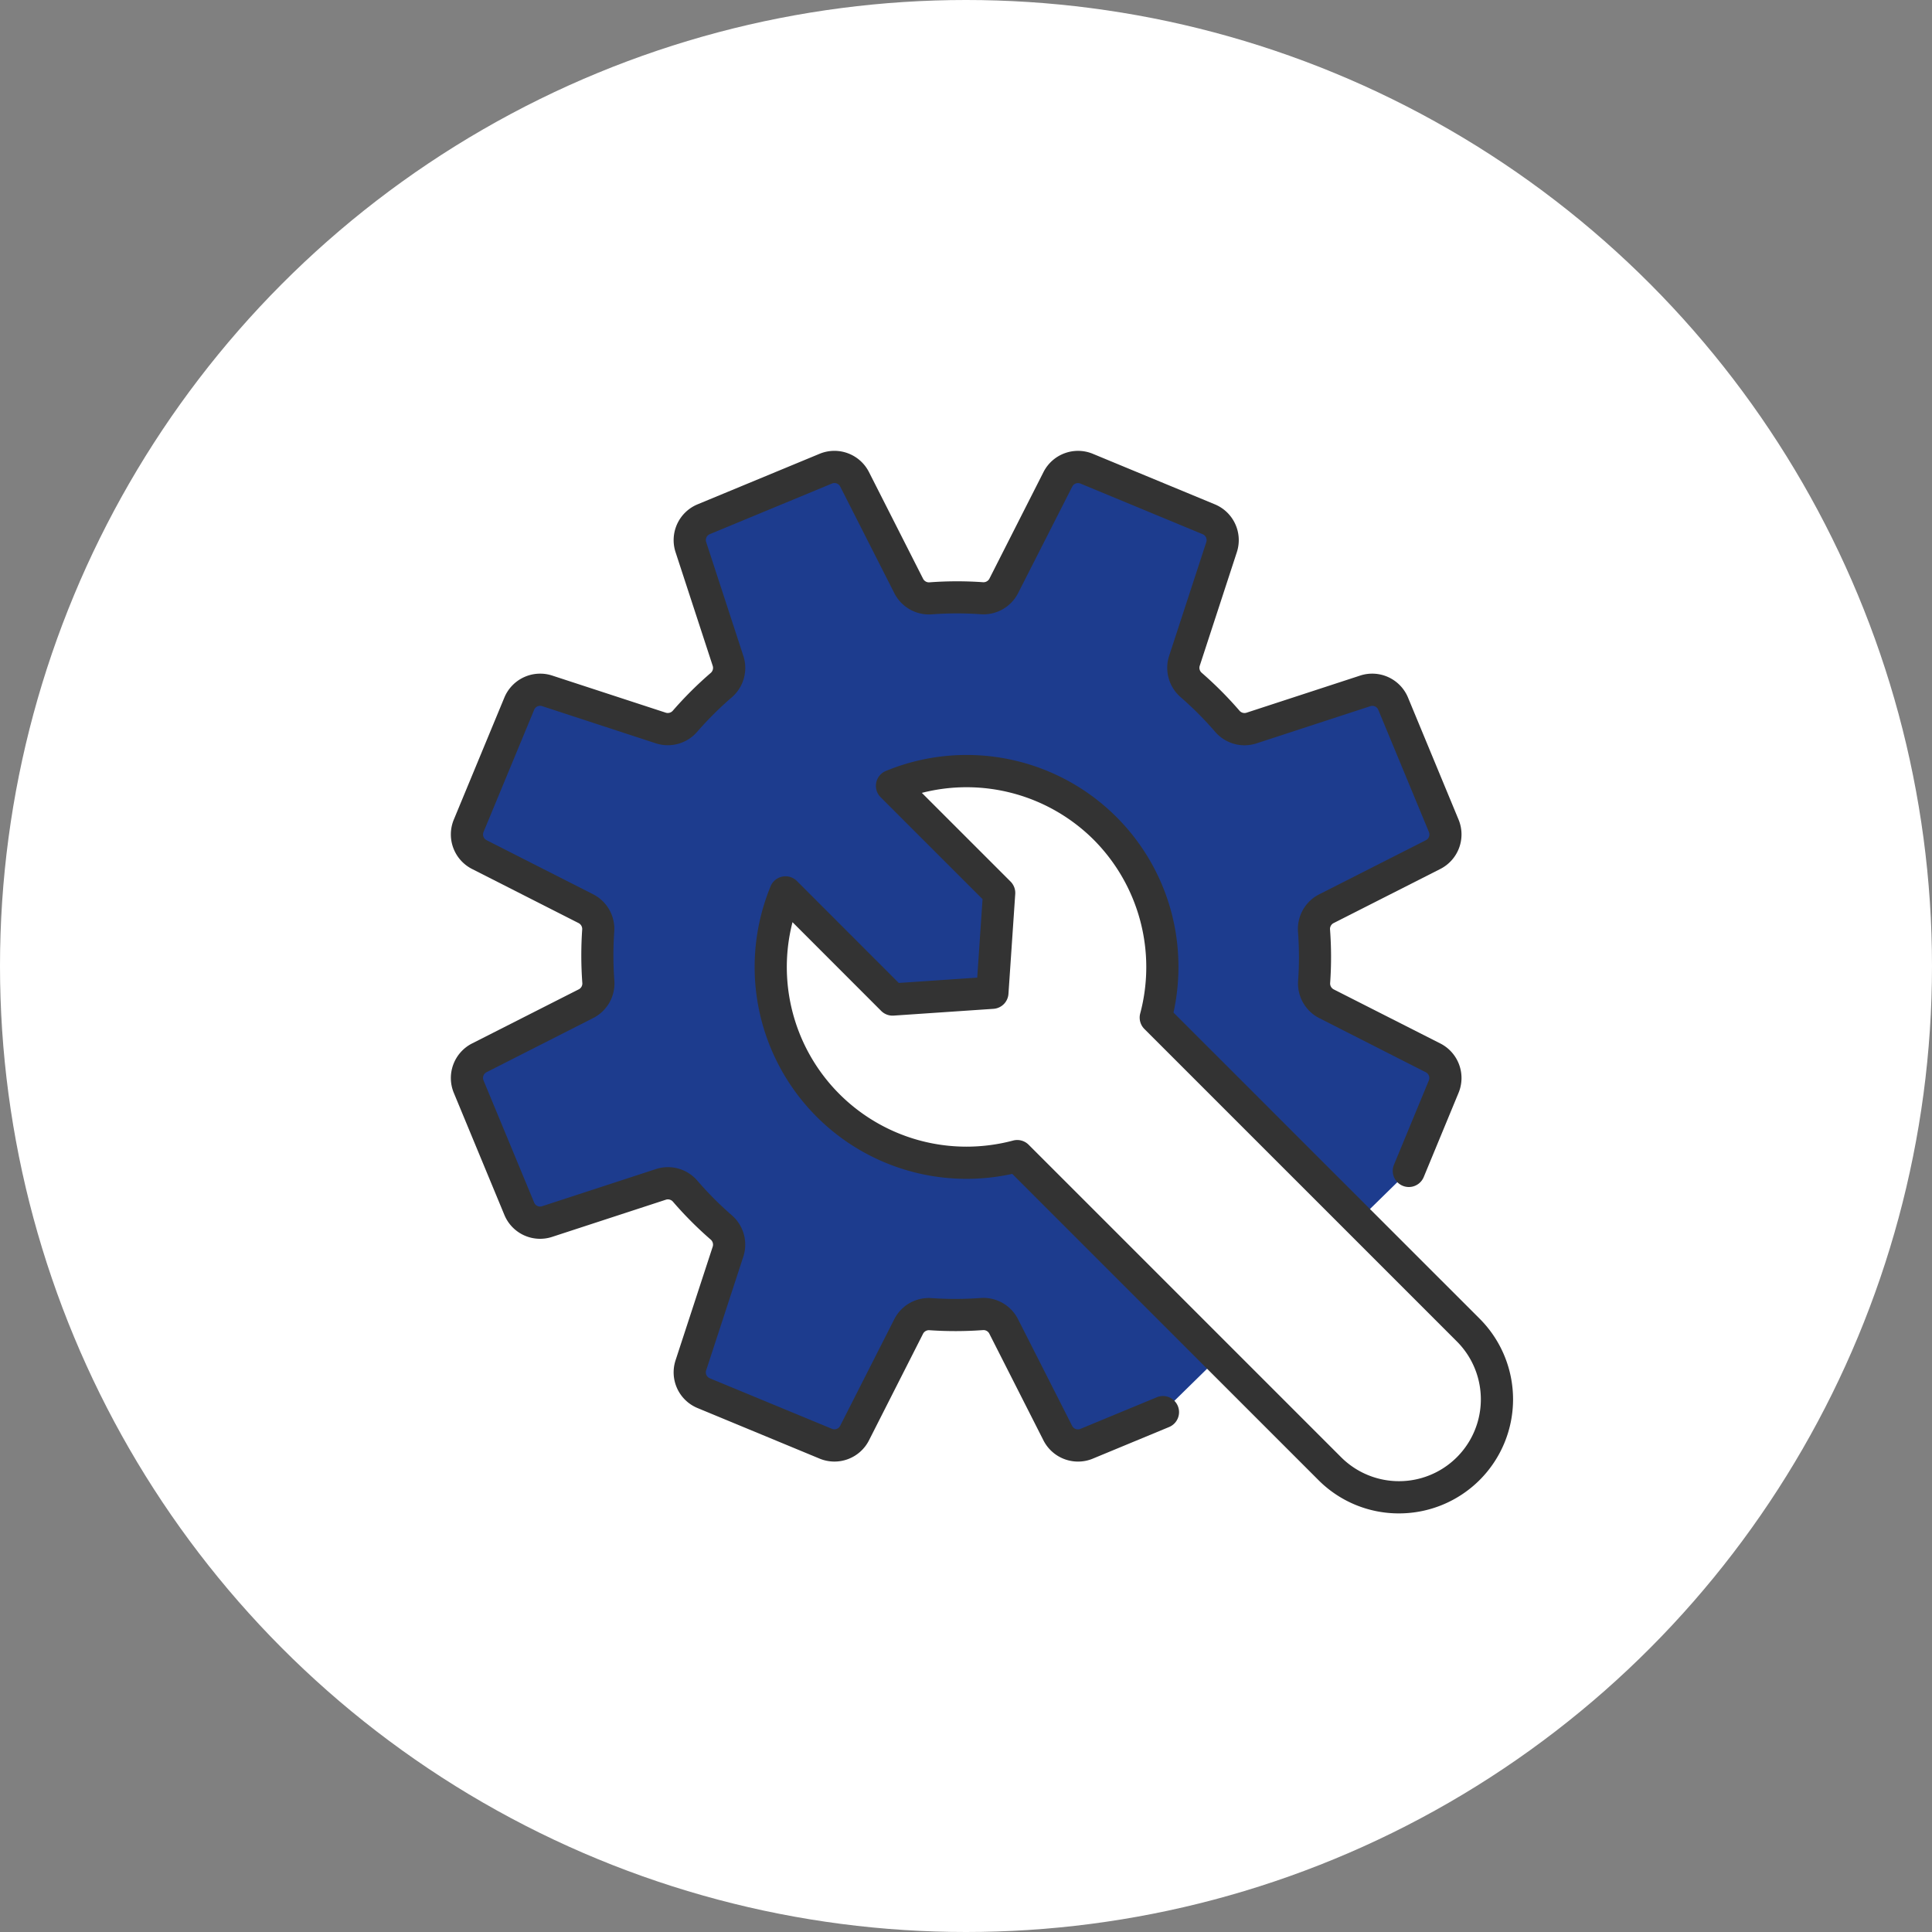
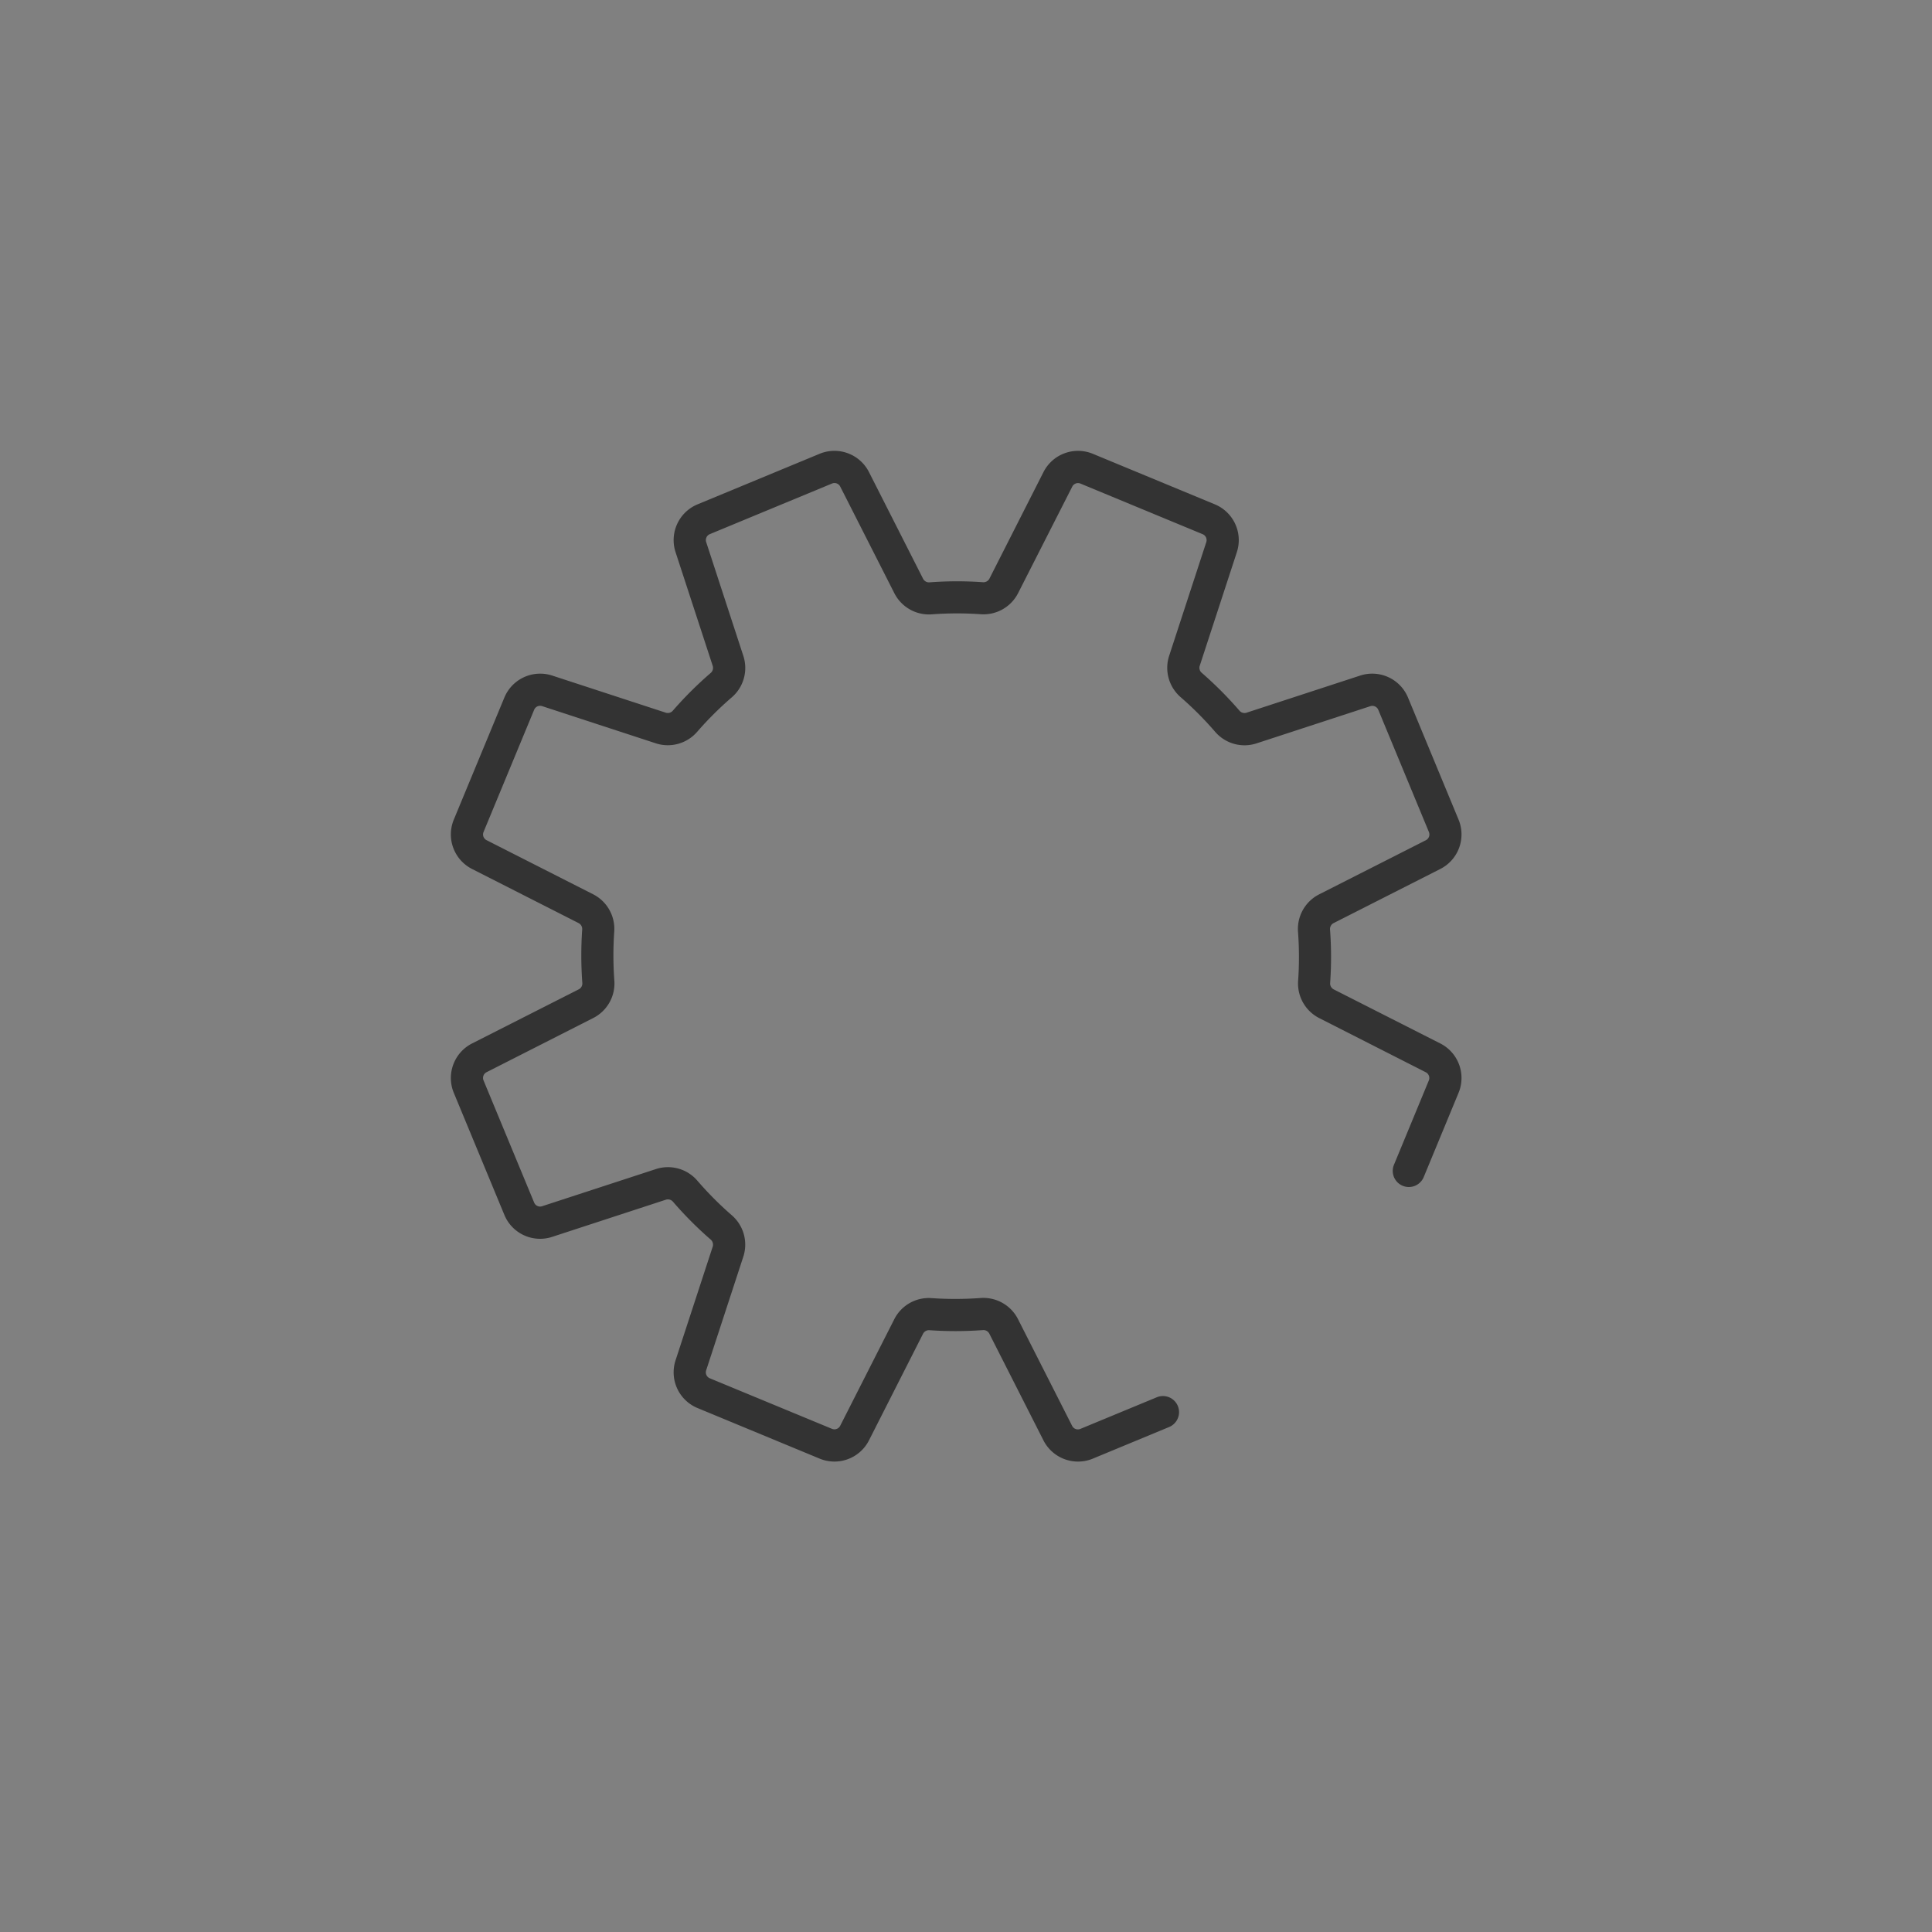
<svg xmlns="http://www.w3.org/2000/svg" width="120" height="120" viewBox="0 0 120 120">
  <rect x="0" y="0" width="120" height="120" fill="#808080" stroke="none" />
  <defs>
    <style>.a{fill:#fff;}.b{fill:#1d3c8e;}.c{fill:#333;}</style>
  </defs>
  <g transform="translate(-196 -9205)">
-     <circle class="a" cx="60" cy="60" r="60" transform="translate(196 9205)" />
    <g transform="translate(2894.75 -805.249)">
-       <path class="b" d="M59.756,44.977l2.172-5.242a1.4,1.4,0,0,0-.658-1.778l-6.638-3.368a1.412,1.412,0,0,1-.756-1.369,21.99,21.99,0,0,0-.007-3.151,1.412,1.412,0,0,1,.756-1.372l6.645-3.371a1.4,1.4,0,0,0,.658-1.778l-3.148-7.6a1.4,1.4,0,0,0-1.723-.792l-7.082,2.314a1.407,1.407,0,0,1-1.5-.435A22.336,22.336,0,0,0,46.247,14.8a1.41,1.41,0,0,1-.432-1.5l2.311-7.075A1.4,1.4,0,0,0,47.335,4.5l-7.6-3.148a1.4,1.4,0,0,0-1.778.658L34.589,8.652a1.412,1.412,0,0,1-1.369.756,21.99,21.99,0,0,0-3.151.007A1.412,1.412,0,0,1,28.7,8.659L25.327,2.014a1.4,1.4,0,0,0-1.778-.658L15.949,4.5a1.4,1.4,0,0,0-.792,1.723l2.316,7.082a1.41,1.41,0,0,1-.435,1.5,22.042,22.042,0,0,0-2.232,2.224,1.412,1.412,0,0,1-1.5.432L6.226,15.156a1.4,1.4,0,0,0-1.721.793l-3.148,7.6a1.4,1.4,0,0,0,.656,1.778l6.638,3.366a1.411,1.411,0,0,1,.756,1.37,22.408,22.408,0,0,0,.007,3.151,1.41,1.41,0,0,1-.756,1.372L2.013,37.957a1.4,1.4,0,0,0-.658,1.778l3.149,7.6a1.393,1.393,0,0,0,1.721.792l7.083-2.316a1.411,1.411,0,0,1,1.5.435,21.885,21.885,0,0,0,2.223,2.232,1.413,1.413,0,0,1,.434,1.5l-2.313,7.075a1.393,1.393,0,0,0,.792,1.721l7.6,3.148a1.4,1.4,0,0,0,1.778-.656l3.368-6.638a1.408,1.408,0,0,1,1.369-.756,22.407,22.407,0,0,0,3.151-.007,1.41,1.41,0,0,1,1.372.756l3.371,6.645a1.4,1.4,0,0,0,1.778.658l4.749-1.968" transform="translate(-2671 10037.999)" />
      <path class="c" d="M39.211,63.031a2.408,2.408,0,0,1-2.146-1.308l-3.371-6.646a.408.408,0,0,0-.406-.211,23.5,23.5,0,0,1-3.293.007.413.413,0,0,0-.408.21l-3.368,6.64a2.406,2.406,0,0,1-3.052,1.128l-7.6-3.148a2.4,2.4,0,0,1-1.359-2.956l2.313-7.075a.417.417,0,0,0-.139-.439A22.96,22.96,0,0,1,14.057,46.9a.414.414,0,0,0-.436-.138L6.537,49.077a2.4,2.4,0,0,1-2.956-1.359l-3.149-7.6a2.409,2.409,0,0,1,1.129-3.052l6.646-3.371a.408.408,0,0,0,.211-.406A23.5,23.5,0,0,1,8.41,30a.417.417,0,0,0-.212-.41L1.561,26.219A2.406,2.406,0,0,1,.433,23.167l3.148-7.6a2.408,2.408,0,0,1,2.954-1.361l7.076,2.313a.416.416,0,0,0,.439-.138,23.122,23.122,0,0,1,2.333-2.324.414.414,0,0,0,.139-.438L14.207,6.537A2.406,2.406,0,0,1,15.566,3.58l7.6-3.148a2.406,2.406,0,0,1,3.052,1.129l3.371,6.646A.411.411,0,0,0,30,8.418a23.055,23.055,0,0,1,3.292-.007A.416.416,0,0,0,33.7,8.2l3.368-6.639A2.406,2.406,0,0,1,40.117.432l7.6,3.148a2.406,2.406,0,0,1,1.359,2.957l-2.311,7.074a.41.41,0,0,0,.138.438,23.422,23.422,0,0,1,2.324,2.332.408.408,0,0,0,.438.139l7.082-2.314A2.406,2.406,0,0,1,59.7,15.567l3.148,7.6a2.406,2.406,0,0,1-1.129,3.052l-6.646,3.371a.411.411,0,0,0-.211.409,23.071,23.071,0,0,1,.007,3.292.416.416,0,0,0,.211.407l6.639,3.368a2.406,2.406,0,0,1,1.129,3.052L60.68,45.36a1,1,0,0,1-1.848-.765L61,39.352a.4.4,0,0,0-.187-.5L54.18,35.481a2.411,2.411,0,0,1-1.3-2.33,21.073,21.073,0,0,0-.007-3.008,2.412,2.412,0,0,1,1.3-2.337l6.646-3.371a.4.4,0,0,0,.186-.5l-3.148-7.6a.4.4,0,0,0-.488-.224l-7.082,2.314a2.406,2.406,0,0,1-2.573-.734,21.4,21.4,0,0,0-2.122-2.13,2.41,2.41,0,0,1-.727-2.568l2.311-7.074a.4.4,0,0,0-.224-.488l-7.6-3.148a.4.4,0,0,0-.5.187L35.481,9.1a2.411,2.411,0,0,1-2.33,1.3,21.058,21.058,0,0,0-3.008.007,2.412,2.412,0,0,1-2.337-1.3L24.435,2.466a.4.4,0,0,0-.5-.186l-7.6,3.148a.4.4,0,0,0-.224.488L18.424,13a2.408,2.408,0,0,1-.732,2.572,21.115,21.115,0,0,0-2.131,2.122,2.411,2.411,0,0,1-2.571.727L5.916,16.107a.4.4,0,0,0-.487.225l-3.148,7.6a.4.4,0,0,0,.185.5L9.1,27.8a2.41,2.41,0,0,1,1.3,2.334,21.48,21.48,0,0,0,.007,3.007,2.407,2.407,0,0,1-1.3,2.335L2.466,38.849a.4.4,0,0,0-.186.5l3.149,7.6a.4.4,0,0,0,.486.224L13,44.86a2.409,2.409,0,0,1,2.571.731,20.964,20.964,0,0,0,2.122,2.132,2.412,2.412,0,0,1,.729,2.571l-2.313,7.075a.4.4,0,0,0,.224.487L23.932,61a.4.4,0,0,0,.5-.185L27.8,54.18a2.4,2.4,0,0,1,2.332-1.3,21.48,21.48,0,0,0,3.007-.007,2.407,2.407,0,0,1,2.335,1.3l3.371,6.646a.4.4,0,0,0,.5.186L44.1,59.037a1,1,0,0,1,.765,1.848l-4.749,1.968A2.374,2.374,0,0,1,39.211,63.031Z" transform="translate(-2671 10037.999)" />
-       <path class="a" d="M57.972,49.383,38.563,29.974A12.16,12.16,0,0,0,22.184,15.58l6.652,6.651-.421,6.2-6.2.421L15.565,22.2A12.16,12.16,0,0,0,29.959,38.578L49.368,57.987a6.084,6.084,0,0,0,8.6-8.6Z" transform="translate(-2665.526 10043.479)" />
-       <path class="c" d="M53.67,60.77a7.038,7.038,0,0,1-5.009-2.075L29.649,39.682a13.276,13.276,0,0,1-2.845.308A13.16,13.16,0,0,1,14.64,21.818a1,1,0,0,1,1.632-.327L22.6,27.823l4.873-.331.331-4.875-6.331-6.33a1,1,0,0,1,.327-1.632,13.161,13.161,0,0,1,17.756,8.868,13.273,13.273,0,0,1,.108,6.14L58.679,48.676A7.084,7.084,0,0,1,53.67,60.77ZM29.959,37.578a1,1,0,0,1,.707.293L50.075,57.28a5.084,5.084,0,0,0,7.19-7.19L37.856,30.681a1,1,0,0,1-.259-.964,11.21,11.21,0,0,0-2.883-10.782,11.184,11.184,0,0,0-10.68-2.918l5.509,5.508a1,1,0,0,1,.291.775l-.421,6.2a1,1,0,0,1-.93.93l-6.2.421a1,1,0,0,1-.775-.291L16,24.048A11.157,11.157,0,0,0,26.8,37.991a11.27,11.27,0,0,0,2.9-.379A1,1,0,0,1,29.959,37.578Z" transform="translate(-2665.526 10043.479)" />
    </g>
  </g>
</svg>